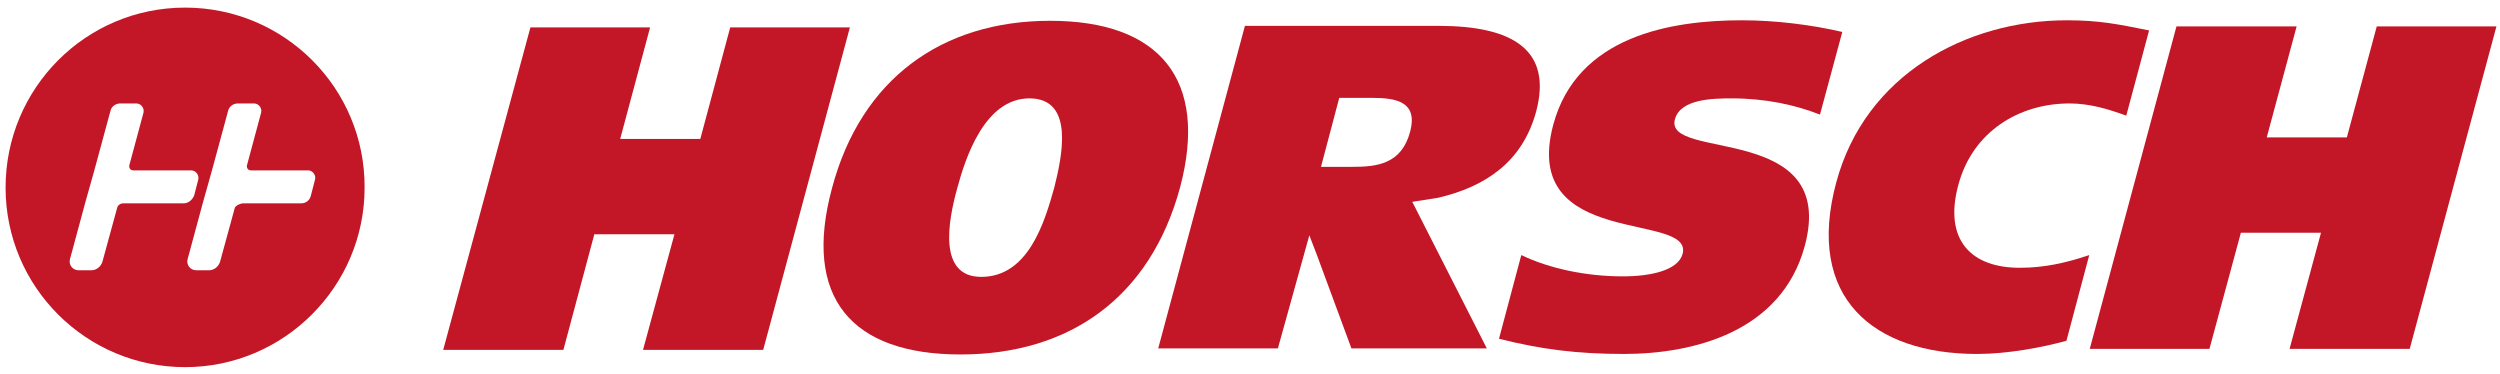
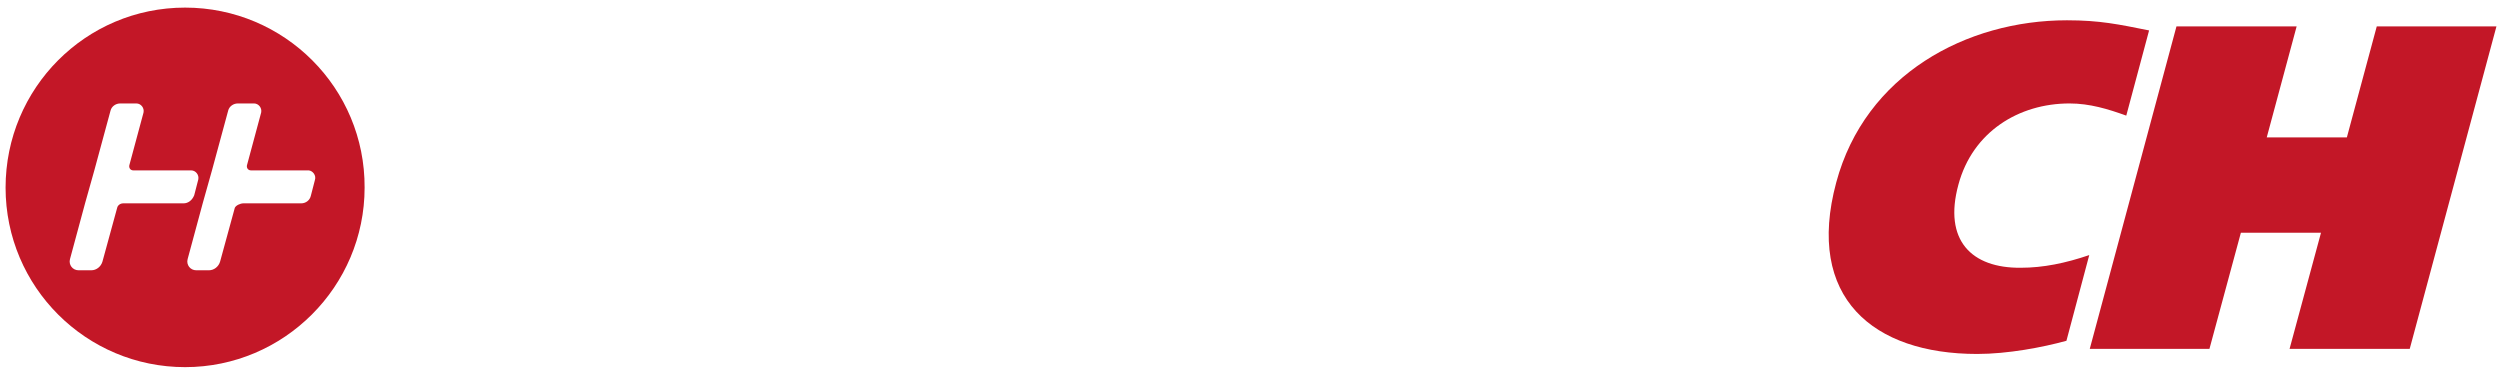
<svg xmlns="http://www.w3.org/2000/svg" version="1.1" id="Ebene_1" x="0px" y="0px" viewBox="0 0 493 73.8" style="enable-background:new 0 0 493 73.8;" xml:space="preserve">
  <style type="text/css">
	.st0{fill:#C31727;}
</style>
  <g>
-     <polygon class="st0" points="144,5.4 138.1,27.4 122.3,27.4 128.2,5.4 104.6,5.4 87.4,69 111.1,69 117.2,46.2 133,46.2 126.8,69    150.5,69 167.6,5.4  " />
-     <path class="st0" d="M207.1,4.1c-21.5,0-37.3,11.6-43,32.9c-5.9,21.7,3.8,32.9,25.3,32.9c21.5,0,37.4-11.2,43.3-32.9   C238.4,15.6,228.6,4.1,207.1,4.1z M207.9,37c-1.9,6.8-5.1,17.6-14.4,17.6c-8.5,0-6.6-10.8-4.7-17.6c1.6-5.9,5.4-17.6,14.2-17.6   C212,19.4,209.4,31,207.9,37z" />
-     <path class="st0" d="M283.6,39c9.4-2.2,16.6-7.1,19.3-16.9c3.3-12.2-4.5-17-19.2-17h-38.2l-17.1,63.6h23.6l6.2-22.3l1.5,3.9   l6.8,18.4h26.7l-14.7-28.9L283.6,39z M266.7,32.9h-6.2l3.6-13.6h6.5c4.8,0,9,0.8,7.5,6.6C276.4,32.4,271.5,32.9,266.7,32.9z" />
-     <path class="st0" d="M341.5,19.4c6.7,0,12.6,1.3,17.4,3.2l4.4-16.3C357.3,4.9,350.2,4,343.5,4c-14,0-32.5,3.1-37.2,20.6   c-6.6,24.7,27.8,17,25.5,25.5c-0.9,3.2-6.2,4.4-11.8,4.4c-7.1,0-14.4-1.5-20-4.2l-4.4,16.5c8.3,2.1,15.5,3,24.6,3   c13.7,0,31.1-4.3,35.7-21.3c6.6-24.5-27.9-16.7-25.6-25C331.4,19.5,337.8,19.4,341.5,19.4z" />
    <path class="st0" d="M386.2,36.4c2.8-10.4,11.9-16,21.9-16c4,0,7.6,1.1,11.2,2.4l4.5-16.8c-6-1.2-9.7-2-16.2-2   c-19.8,0-39.8,10.7-45.5,32c-6.1,22.7,7.3,33.8,27.8,33.8c6,0,12.9-1.3,17.6-2.6l4.5-16.9c-4.7,1.6-9.1,2.5-13.5,2.5   C388.8,52.9,383.2,47.4,386.2,36.4z" />
    <polygon class="st0" points="468.7,5.2 462.8,27.1 447,27.1 452.9,5.2 429.2,5.2 412.1,68.8 435.7,68.8 441.9,45.9 457.7,45.9    451.5,68.8 475.2,68.8 492.3,5.2  " />
    <path class="st0" d="M36.5,1.5C16.9,1.5,1.1,17.4,1.1,37s15.9,35.4,35.4,35.4S71.9,56.5,71.9,37C72,17.4,56.1,1.5,36.5,1.5z    M36.2,40.1l-11.9,0c-0.6,0-1.1,0.4-1.2,0.9l-2.9,10.6c-0.3,1-1.2,1.7-2.2,1.7l-2.5,0c-1.2,0-2-1.1-1.7-2.2l3-11.1l1.8-6.4   l3.2-11.8c0.2-0.8,1-1.4,1.9-1.4l3.2,0c0.9,0,1.6,0.9,1.4,1.8l-2.8,10.4c-0.1,0.5,0.2,1,0.8,1l11.4,0c0.9,0,1.6,0.9,1.4,1.8   l-0.8,3.1C37.9,39.5,37.1,40.1,36.2,40.1z M62.1,35.5l-0.8,3.1c-0.2,0.9-1,1.5-1.9,1.5l-11.4,0c-0.6,0-1.5,0.4-1.7,0.9l-2.9,10.6   c-0.3,1-1.2,1.7-2.2,1.7l-2.5,0c-1.2,0-2-1.1-1.7-2.2l3-11.1l1.8-6.4l3.2-11.8c0.2-0.8,1-1.4,1.9-1.4l3.2,0c0.9,0,1.6,0.9,1.4,1.8   l-2.8,10.4c-0.1,0.5,0.2,1,0.8,1l11.4,0C61.7,33.7,62.4,34.6,62.1,35.5z" />
  </g>
</svg>